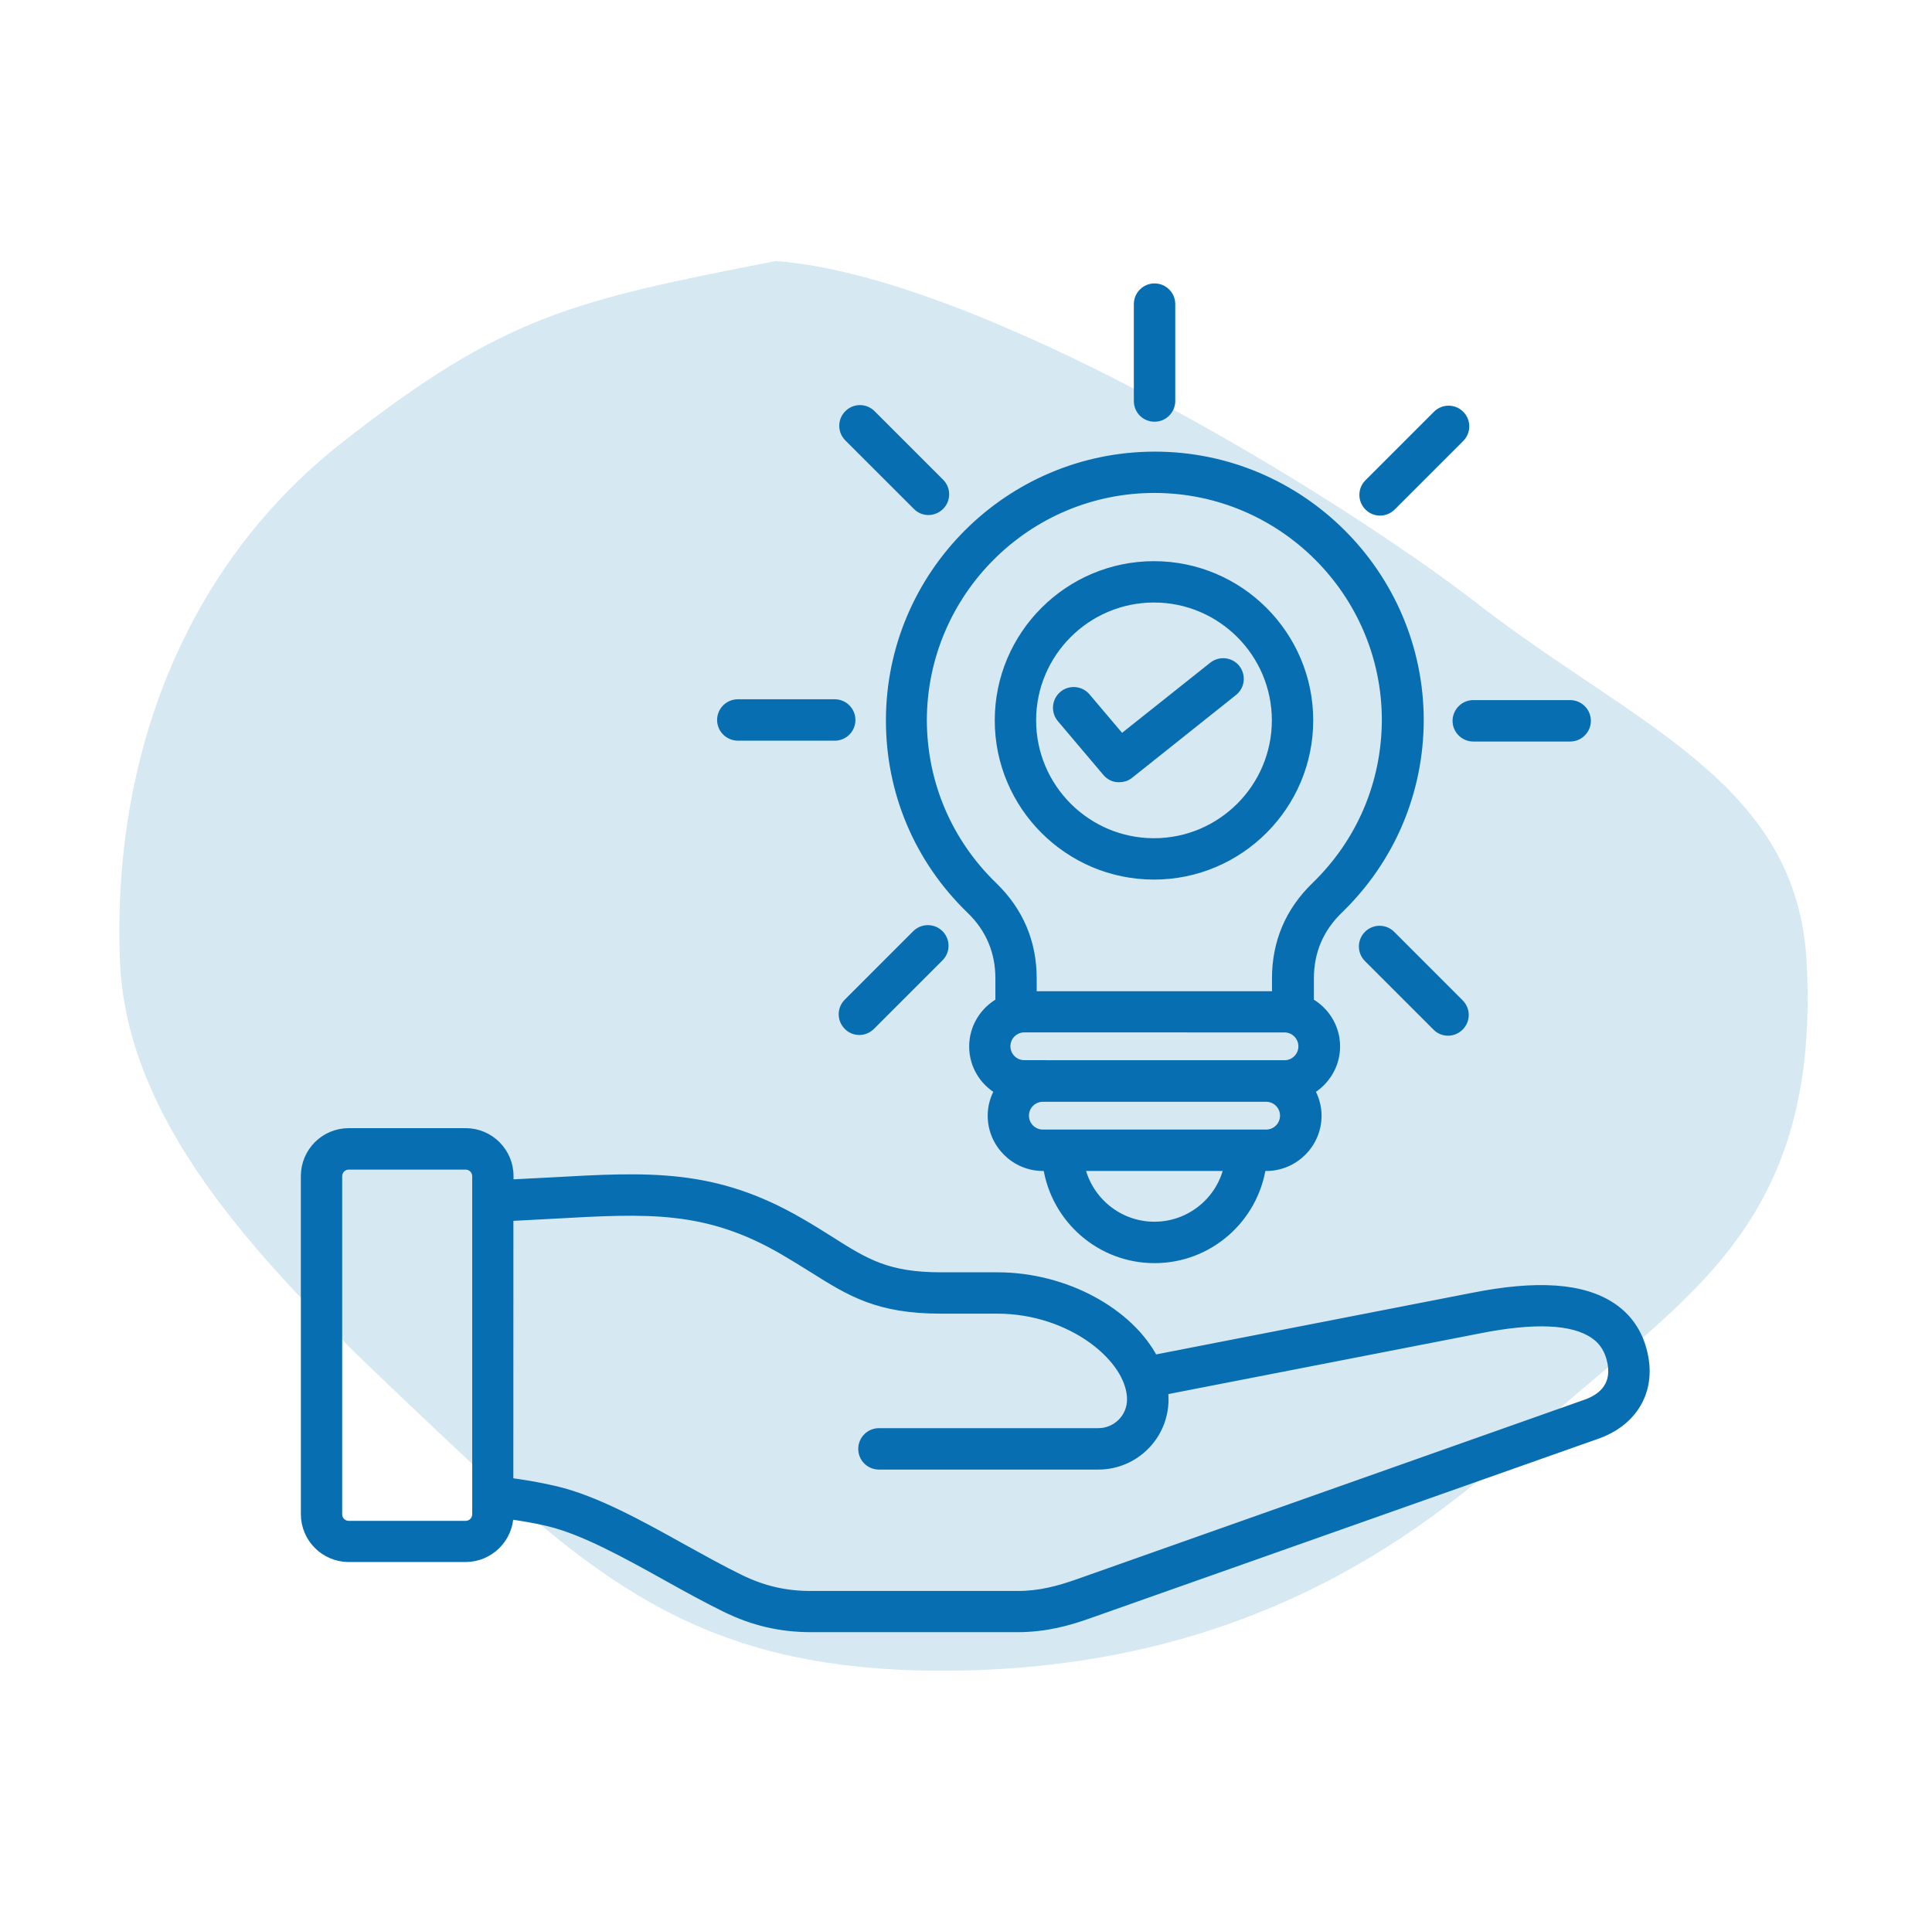
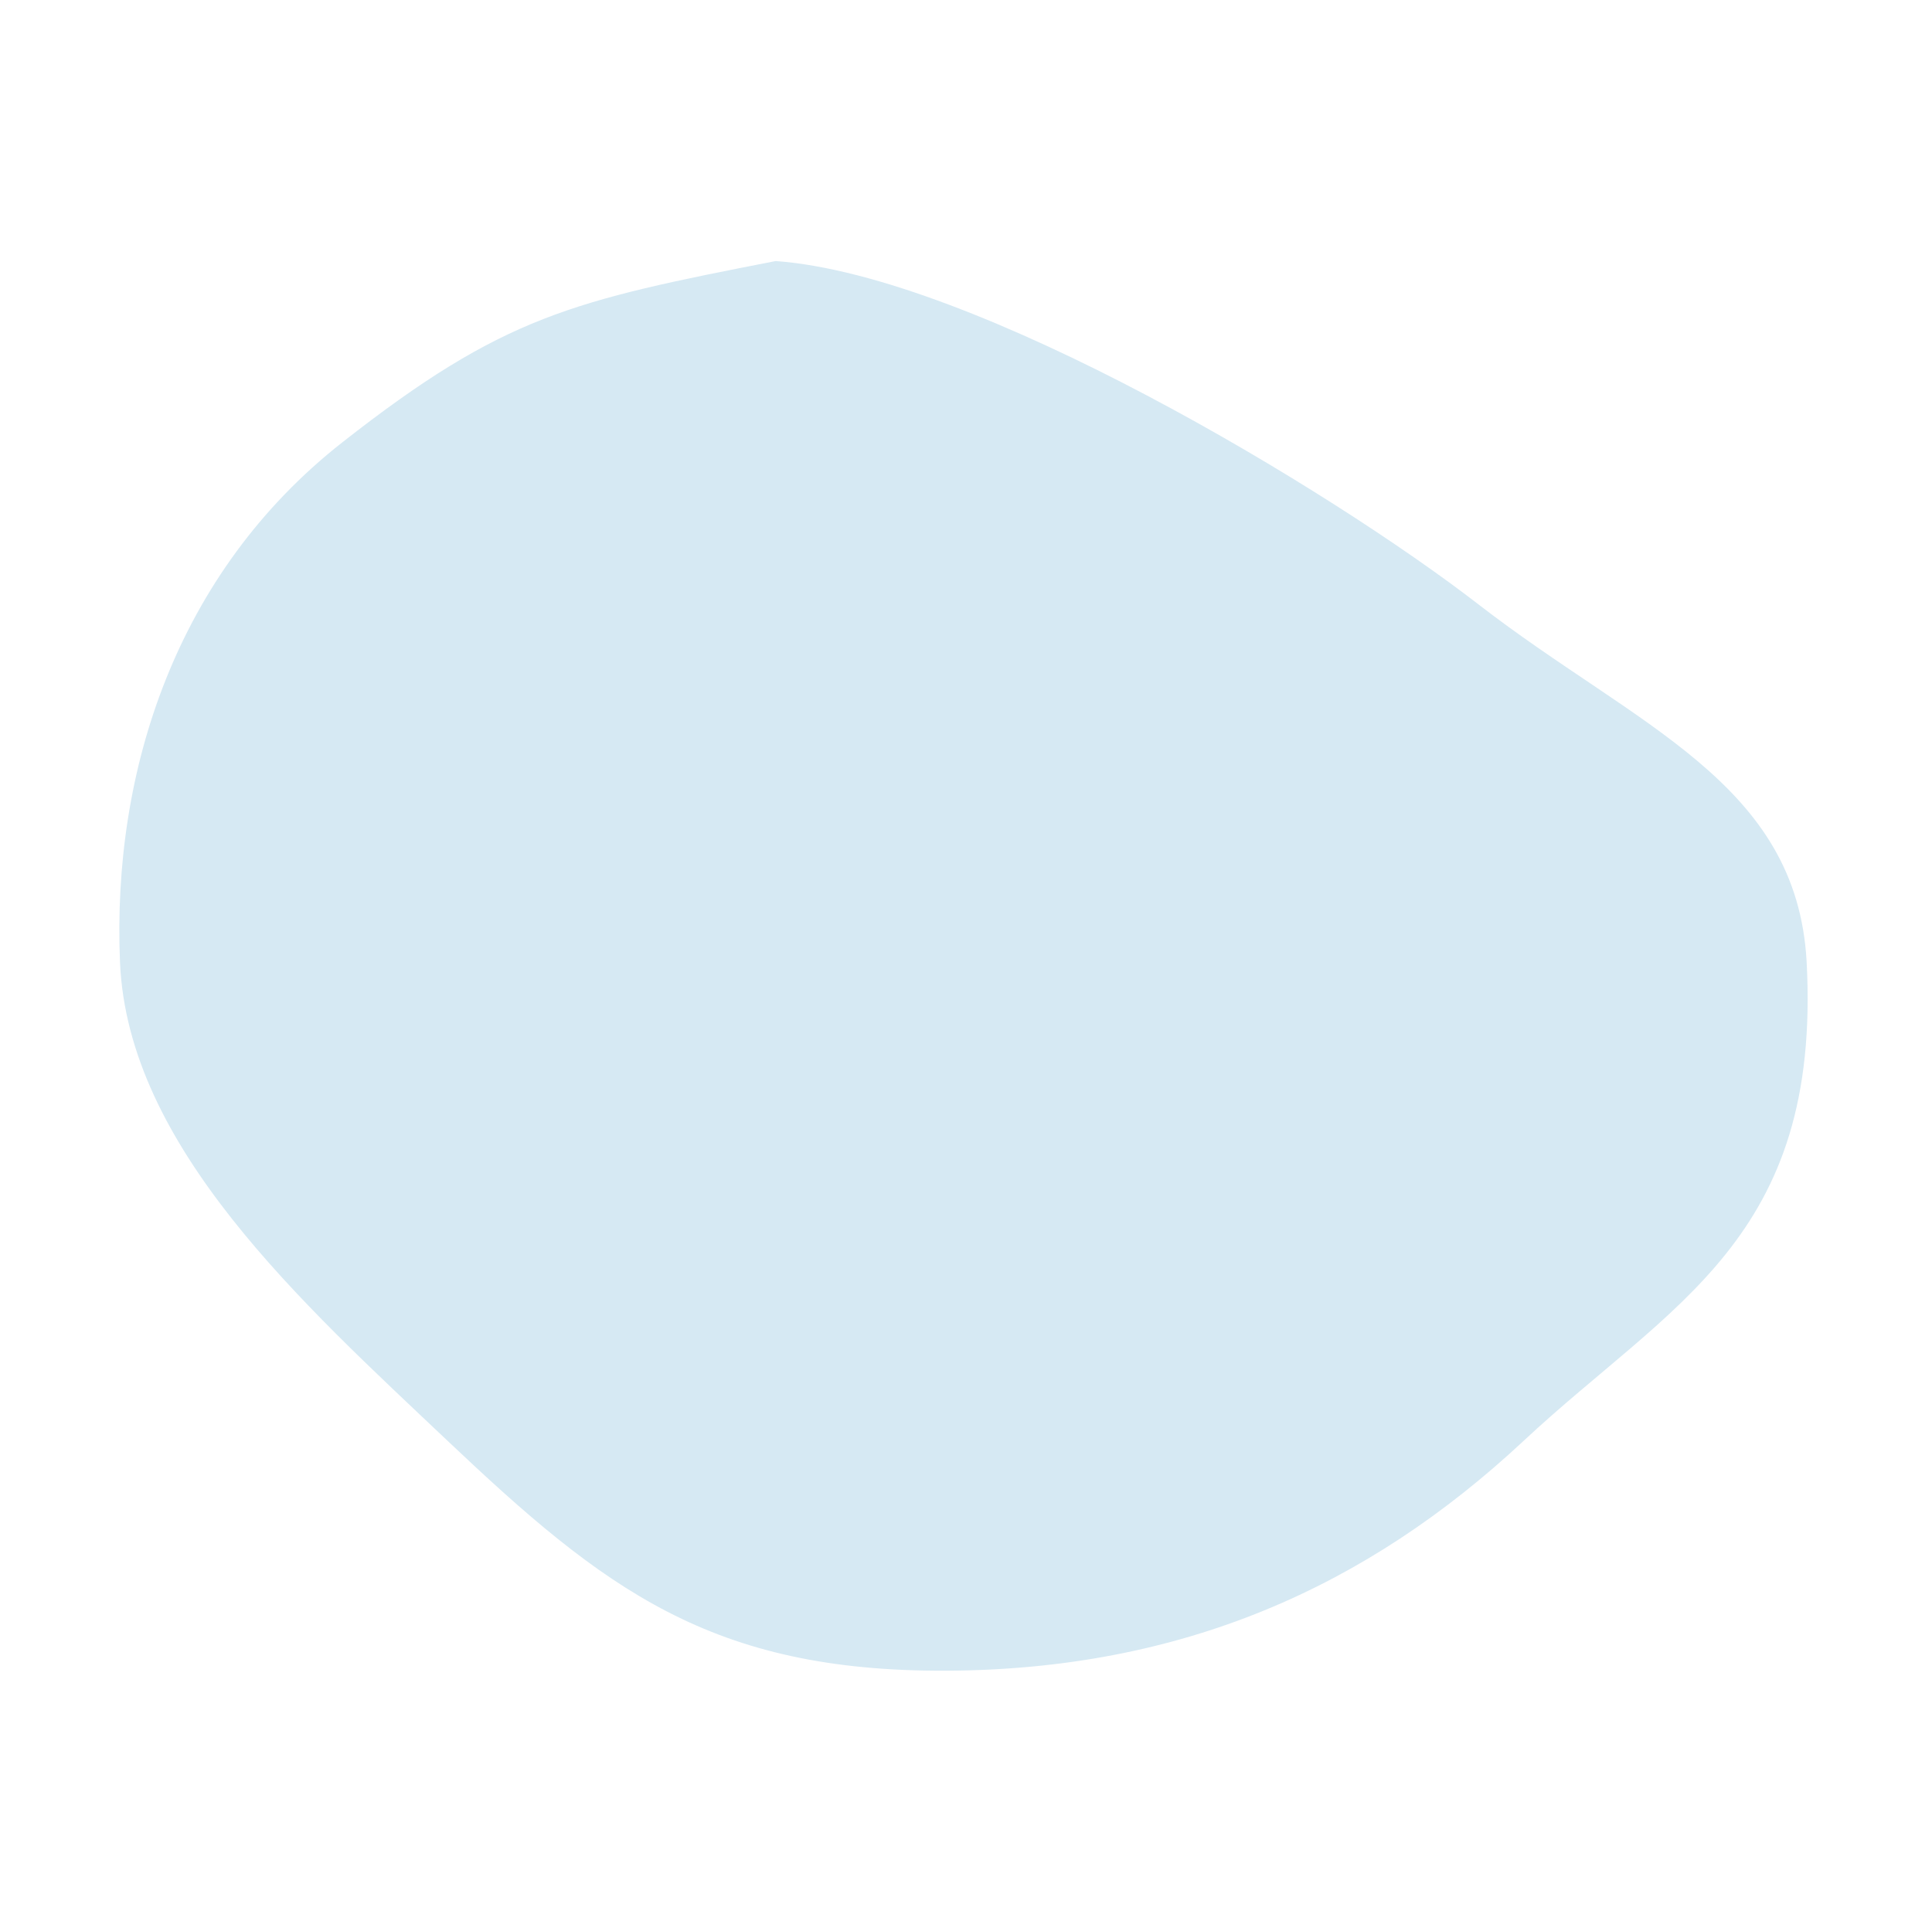
<svg xmlns="http://www.w3.org/2000/svg" width="111" height="110" viewBox="0 0 111 110" fill="none">
  <path fill-rule="evenodd" clip-rule="evenodd" d="M44.566 15C56.056 15.835 76.464 28.166 84.97 34.749C93.997 41.735 103.247 44.947 103.798 55.282C104.646 71.209 96.003 74.889 87.543 82.786C78.491 91.237 67.873 95.936 54.386 95.999C40.861 96.063 34.717 91.314 25.711 82.786C17.346 74.866 7.34 65.892 6.894 55.282C6.432 44.285 10.127 32.907 19.667 25.418C28.947 18.134 32.894 17.279 44.566 15Z" fill="#D6E9F3" />
-   <path d="M94.458 78.022C94.237 76.769 93.623 75.787 92.632 75.115C90.953 73.977 88.319 73.789 84.562 74.543L66.292 78.105C64.901 75.429 61.24 73.357 57.304 73.357H54.072C50.977 73.357 49.733 72.58 47.68 71.279C47.172 70.959 46.609 70.601 45.96 70.23C41.039 67.375 37.302 67.586 31.626 67.906C30.871 67.947 30.078 67.989 29.254 68.027V67.576C29.254 66.192 28.131 65.073 26.75 65.073H20.039C18.654 65.073 17.535 66.195 17.535 67.576V87C17.535 88.384 18.657 89.504 20.039 89.504H26.75C28.119 89.504 29.231 88.397 29.254 87.038C29.973 87.144 30.712 87.259 31.505 87.448C33.525 87.93 35.949 89.273 38.299 90.581C39.428 91.211 40.598 91.857 41.704 92.397C43.284 93.168 44.847 93.535 46.606 93.535H58.449C60.102 93.535 61.429 93.152 62.615 92.727L91.737 82.438C93.771 81.725 94.819 80.03 94.458 78.022ZM27.38 87.01C27.38 87.355 27.102 87.639 26.75 87.639H20.038C19.693 87.639 19.409 87.361 19.409 87.01V67.586C19.409 67.24 19.687 66.956 20.038 66.956H26.75C27.095 66.956 27.38 67.234 27.38 67.586V87.01ZM91.11 80.666L61.988 90.965C60.802 91.383 59.737 91.668 58.445 91.668H46.599C45.118 91.668 43.855 91.374 42.522 90.728C41.457 90.213 40.37 89.599 39.206 88.96C36.751 87.591 34.206 86.184 31.929 85.644C30.954 85.414 30.087 85.276 29.243 85.161L29.247 69.913C30.113 69.871 30.932 69.823 31.728 69.782C37.253 69.472 40.584 69.283 45.013 71.854C45.626 72.215 46.157 72.541 46.675 72.867C48.862 74.242 50.432 75.233 54.067 75.233H57.3C61.565 75.233 65.002 78.066 65.002 80.413C65.002 81.462 64.152 82.312 63.103 82.312H50.499C49.985 82.312 49.559 82.731 49.559 83.252C49.559 83.777 49.978 84.192 50.499 84.192H63.103C65.191 84.192 66.886 82.498 66.886 80.41C66.886 80.237 66.876 80.074 66.86 79.901L84.932 76.381C88.123 75.742 90.358 75.831 91.579 76.669C92.145 77.052 92.481 77.602 92.612 78.354C92.852 79.742 91.928 80.381 91.11 80.666ZM55.759 52.264C56.872 53.335 57.438 54.671 57.438 56.215V57.584C56.546 58.083 55.932 59.032 55.932 60.129C55.932 61.21 56.52 62.144 57.396 62.649C57.144 63.084 56.996 63.573 56.996 64.107C56.996 65.718 58.314 67.035 59.925 67.035H60.178C60.635 70.031 63.215 72.33 66.333 72.33C69.45 72.33 72.031 70.031 72.488 67.035H72.75C74.362 67.035 75.679 65.718 75.679 64.107C75.679 63.576 75.522 63.074 75.279 62.649C76.146 62.14 76.743 61.207 76.743 60.129C76.743 59.032 76.13 58.083 75.238 57.584V56.215C75.238 54.668 75.804 53.341 76.916 52.264C79.896 49.383 81.54 45.511 81.549 41.37C81.533 33.005 74.713 26.201 66.349 26.201C57.985 26.201 51.165 33.002 51.149 41.376C51.143 45.511 52.779 49.383 55.759 52.264ZM73.799 59.074C74.381 59.074 74.847 59.547 74.847 60.123C74.847 60.705 74.374 61.171 73.799 61.171L58.851 61.168C58.269 61.168 57.802 60.695 57.802 60.12C57.802 59.538 58.275 59.071 58.851 59.071L73.799 59.074ZM66.323 70.45C64.245 70.45 62.509 68.986 62.074 67.035H70.569C70.147 68.986 68.405 70.45 66.323 70.45ZM72.744 65.155H59.916C59.334 65.155 58.867 64.682 58.867 64.106C58.867 63.524 59.34 63.058 59.916 63.058H72.744C73.326 63.058 73.792 63.531 73.792 64.106C73.789 64.688 73.322 65.155 72.744 65.155ZM66.323 28.075C73.658 28.075 79.634 34.041 79.641 41.366C79.631 45.002 78.192 48.388 75.58 50.92C74.09 52.362 73.329 54.146 73.329 56.224V57.206H59.312V56.224C59.312 54.153 58.557 52.368 57.061 50.92C54.449 48.391 53.01 45.002 53 41.376C53.023 34.035 58.998 28.075 66.323 28.075ZM65.393 23.042V17.475C65.393 16.961 65.812 16.535 66.333 16.535C66.847 16.535 67.273 16.954 67.273 17.475V23.042C67.273 23.557 66.854 23.982 66.333 23.982C65.808 23.982 65.393 23.566 65.393 23.042ZM48.744 25.13C48.376 24.762 48.376 24.171 48.744 23.803C49.111 23.435 49.703 23.435 50.071 23.803L54.007 27.739C54.374 28.107 54.374 28.698 54.007 29.066C53.828 29.245 53.581 29.344 53.345 29.344C53.108 29.344 52.862 29.255 52.683 29.066L48.744 25.13ZM41.45 41.37C41.45 40.855 41.869 40.43 42.391 40.43H47.957C48.472 40.43 48.897 40.849 48.897 41.37C48.897 41.894 48.478 42.31 47.957 42.31H42.391C41.866 42.303 41.45 41.884 41.45 41.37ZM53.972 53.68C54.339 54.047 54.339 54.639 53.972 55.007L50.036 58.943C49.857 59.121 49.61 59.221 49.374 59.221C49.137 59.221 48.891 59.131 48.712 58.943C48.344 58.575 48.344 57.983 48.712 57.616L52.648 53.68C53.016 53.318 53.604 53.318 53.972 53.68ZM83.858 57.657C84.226 58.025 84.226 58.616 83.858 58.984C83.679 59.163 83.433 59.262 83.196 59.262C82.959 59.262 82.713 59.173 82.534 58.984L78.598 55.048C78.231 54.68 78.231 54.089 78.598 53.721C78.966 53.353 79.557 53.353 79.925 53.721L83.858 57.657ZM84.644 40.478H90.211C90.726 40.478 91.151 40.897 91.151 41.418C91.151 41.933 90.732 42.358 90.211 42.358H84.644C84.13 42.358 83.704 41.939 83.704 41.418C83.711 40.903 84.126 40.478 84.644 40.478ZM78.627 29.099C78.259 28.731 78.259 28.139 78.627 27.772L82.563 23.836C82.931 23.468 83.522 23.468 83.89 23.836C84.257 24.203 84.257 24.795 83.89 25.163L79.954 29.099C79.775 29.278 79.529 29.377 79.292 29.377C79.052 29.377 78.806 29.287 78.627 29.099ZM66.301 50.291C71.202 50.291 75.199 46.298 75.199 41.393C75.199 36.491 71.205 32.495 66.301 32.495C61.399 32.495 57.402 36.488 57.402 41.393C57.402 46.298 61.396 50.291 66.301 50.291ZM66.301 34.371C70.173 34.371 73.322 37.524 73.322 41.393C73.322 45.265 70.169 48.414 66.301 48.414C62.429 48.414 59.279 45.262 59.279 41.393C59.276 37.524 62.429 34.371 66.301 34.371ZM63.589 44.373L60.971 41.278C60.635 40.885 60.683 40.287 61.076 39.951C61.469 39.615 62.067 39.663 62.403 40.057L64.433 42.455L69.69 38.273C70.099 37.953 70.688 38.02 71.007 38.42C71.327 38.829 71.26 39.417 70.86 39.737L64.894 44.492C64.721 44.632 64.516 44.696 64.312 44.696C64.04 44.709 63.778 44.594 63.589 44.373Z" fill="#076EB1" stroke="#076EB1" stroke-width="0.5" />
</svg>